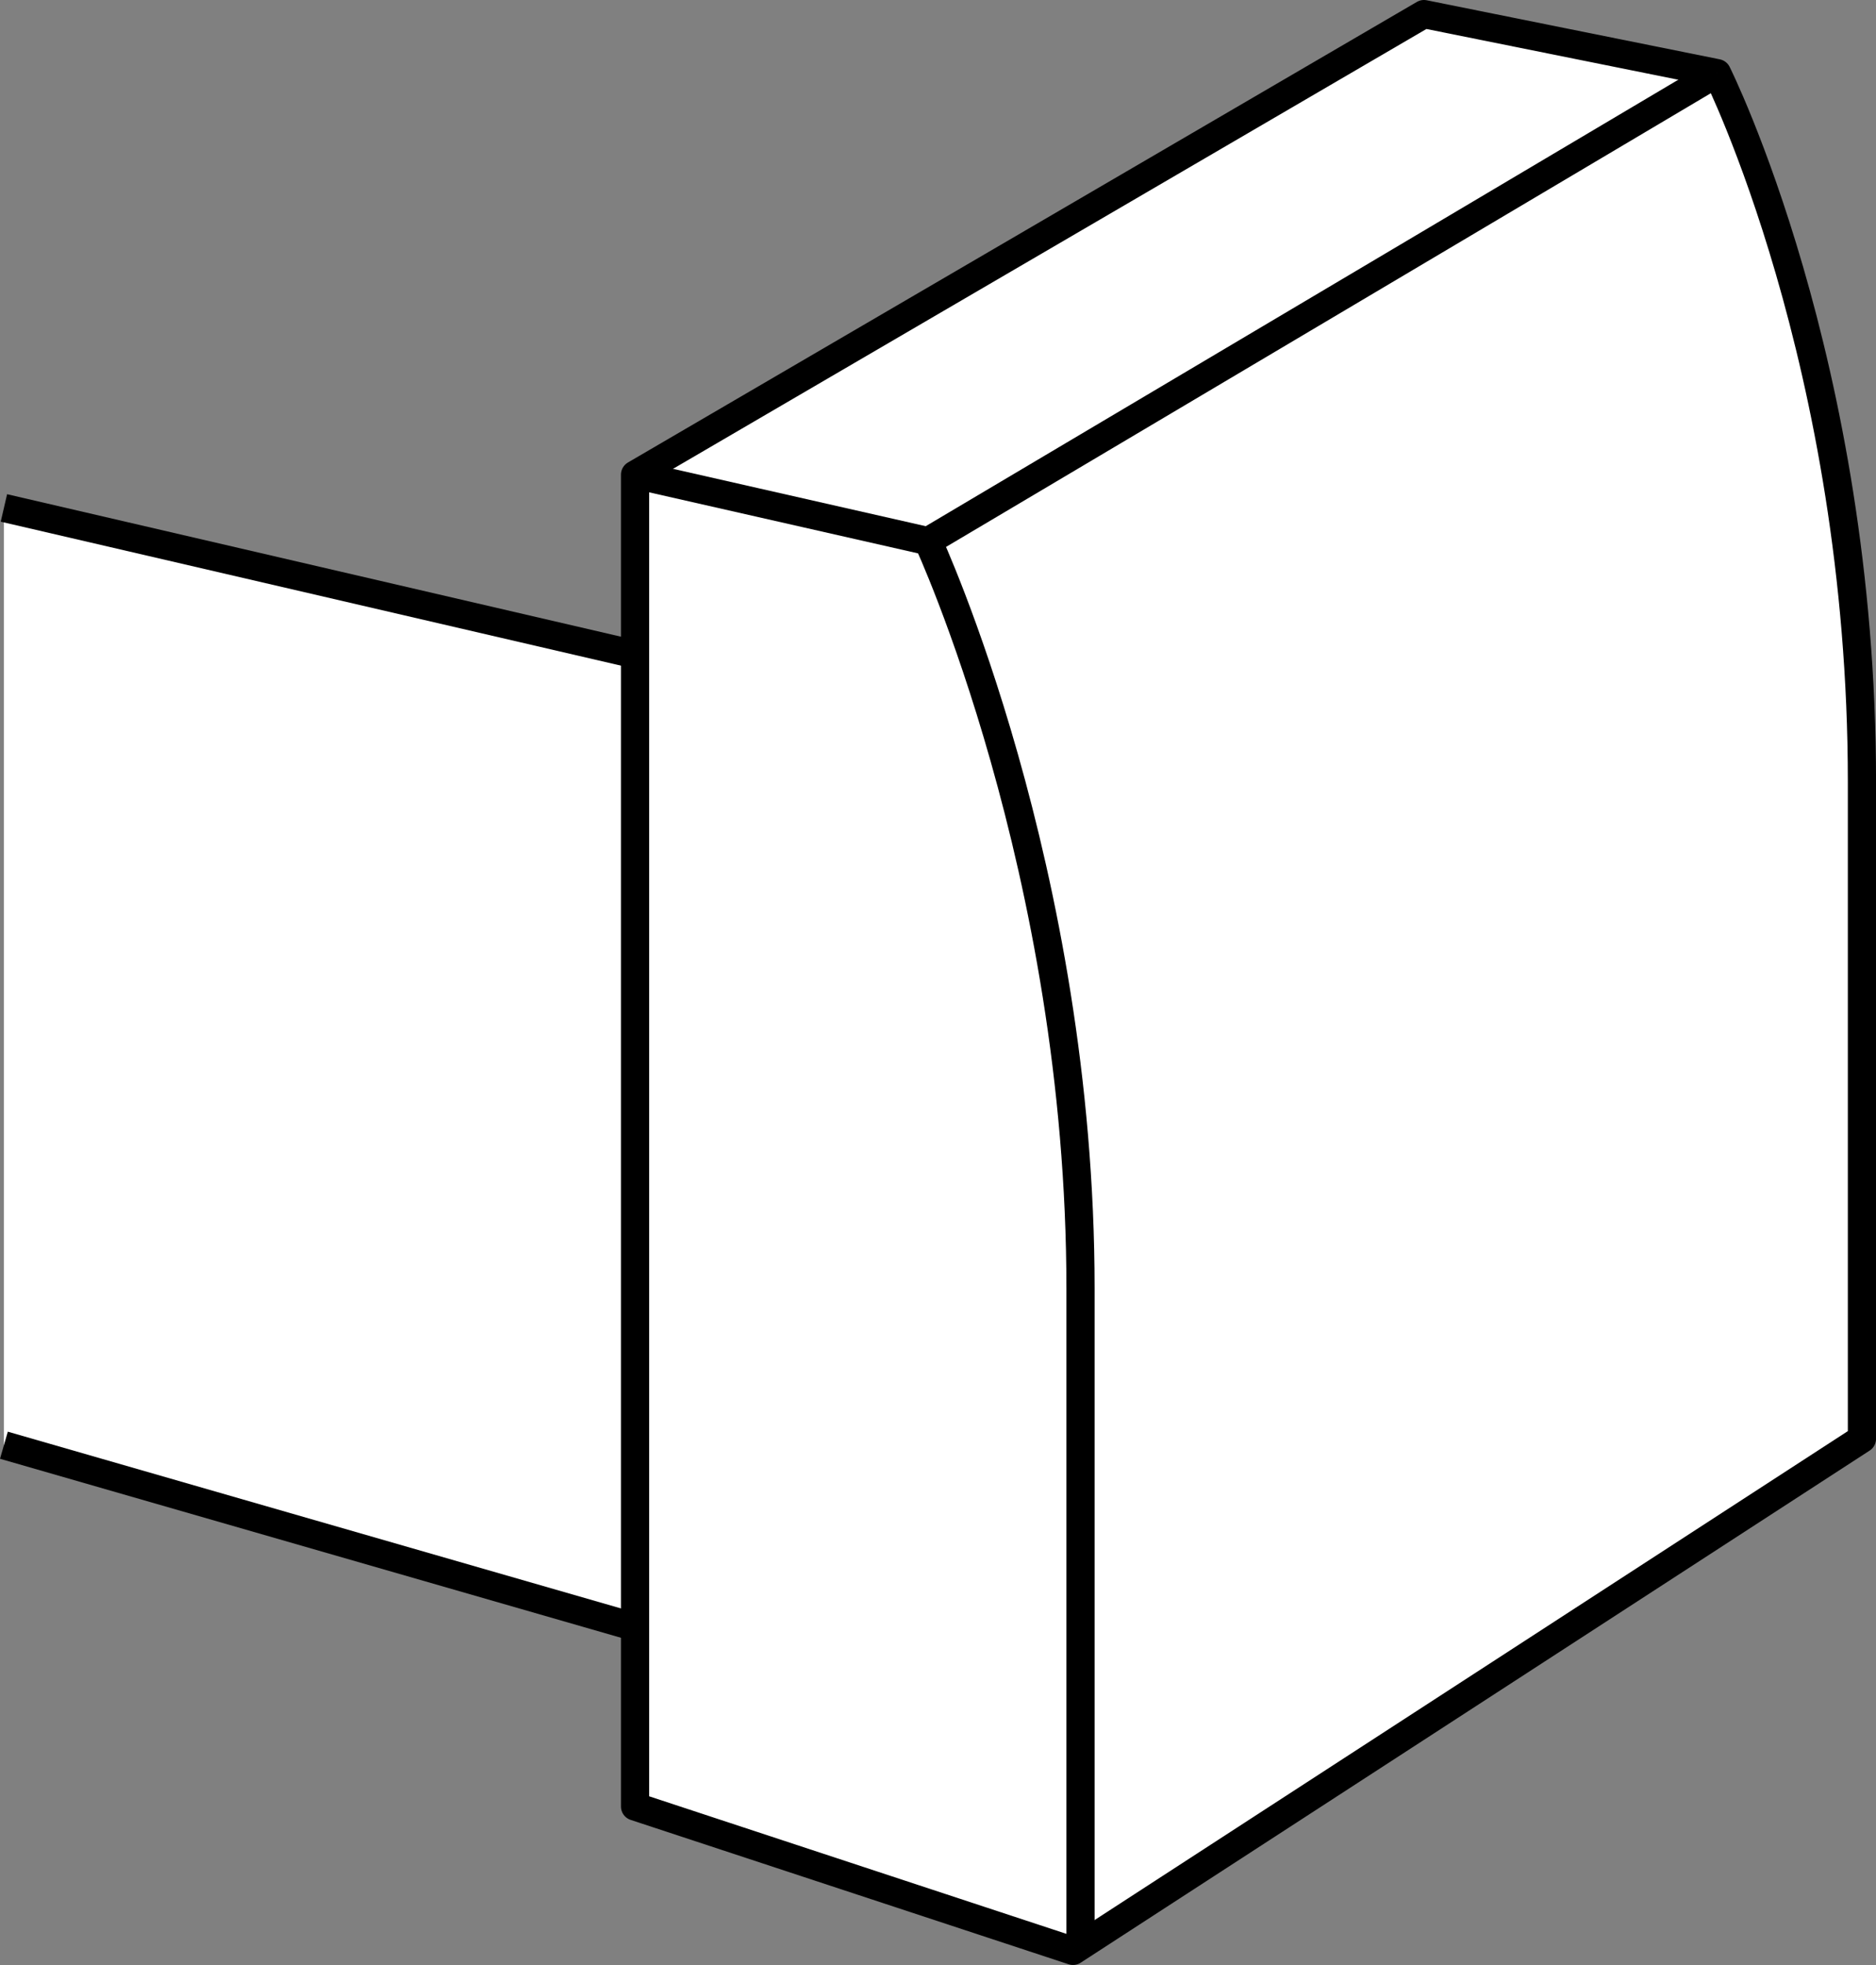
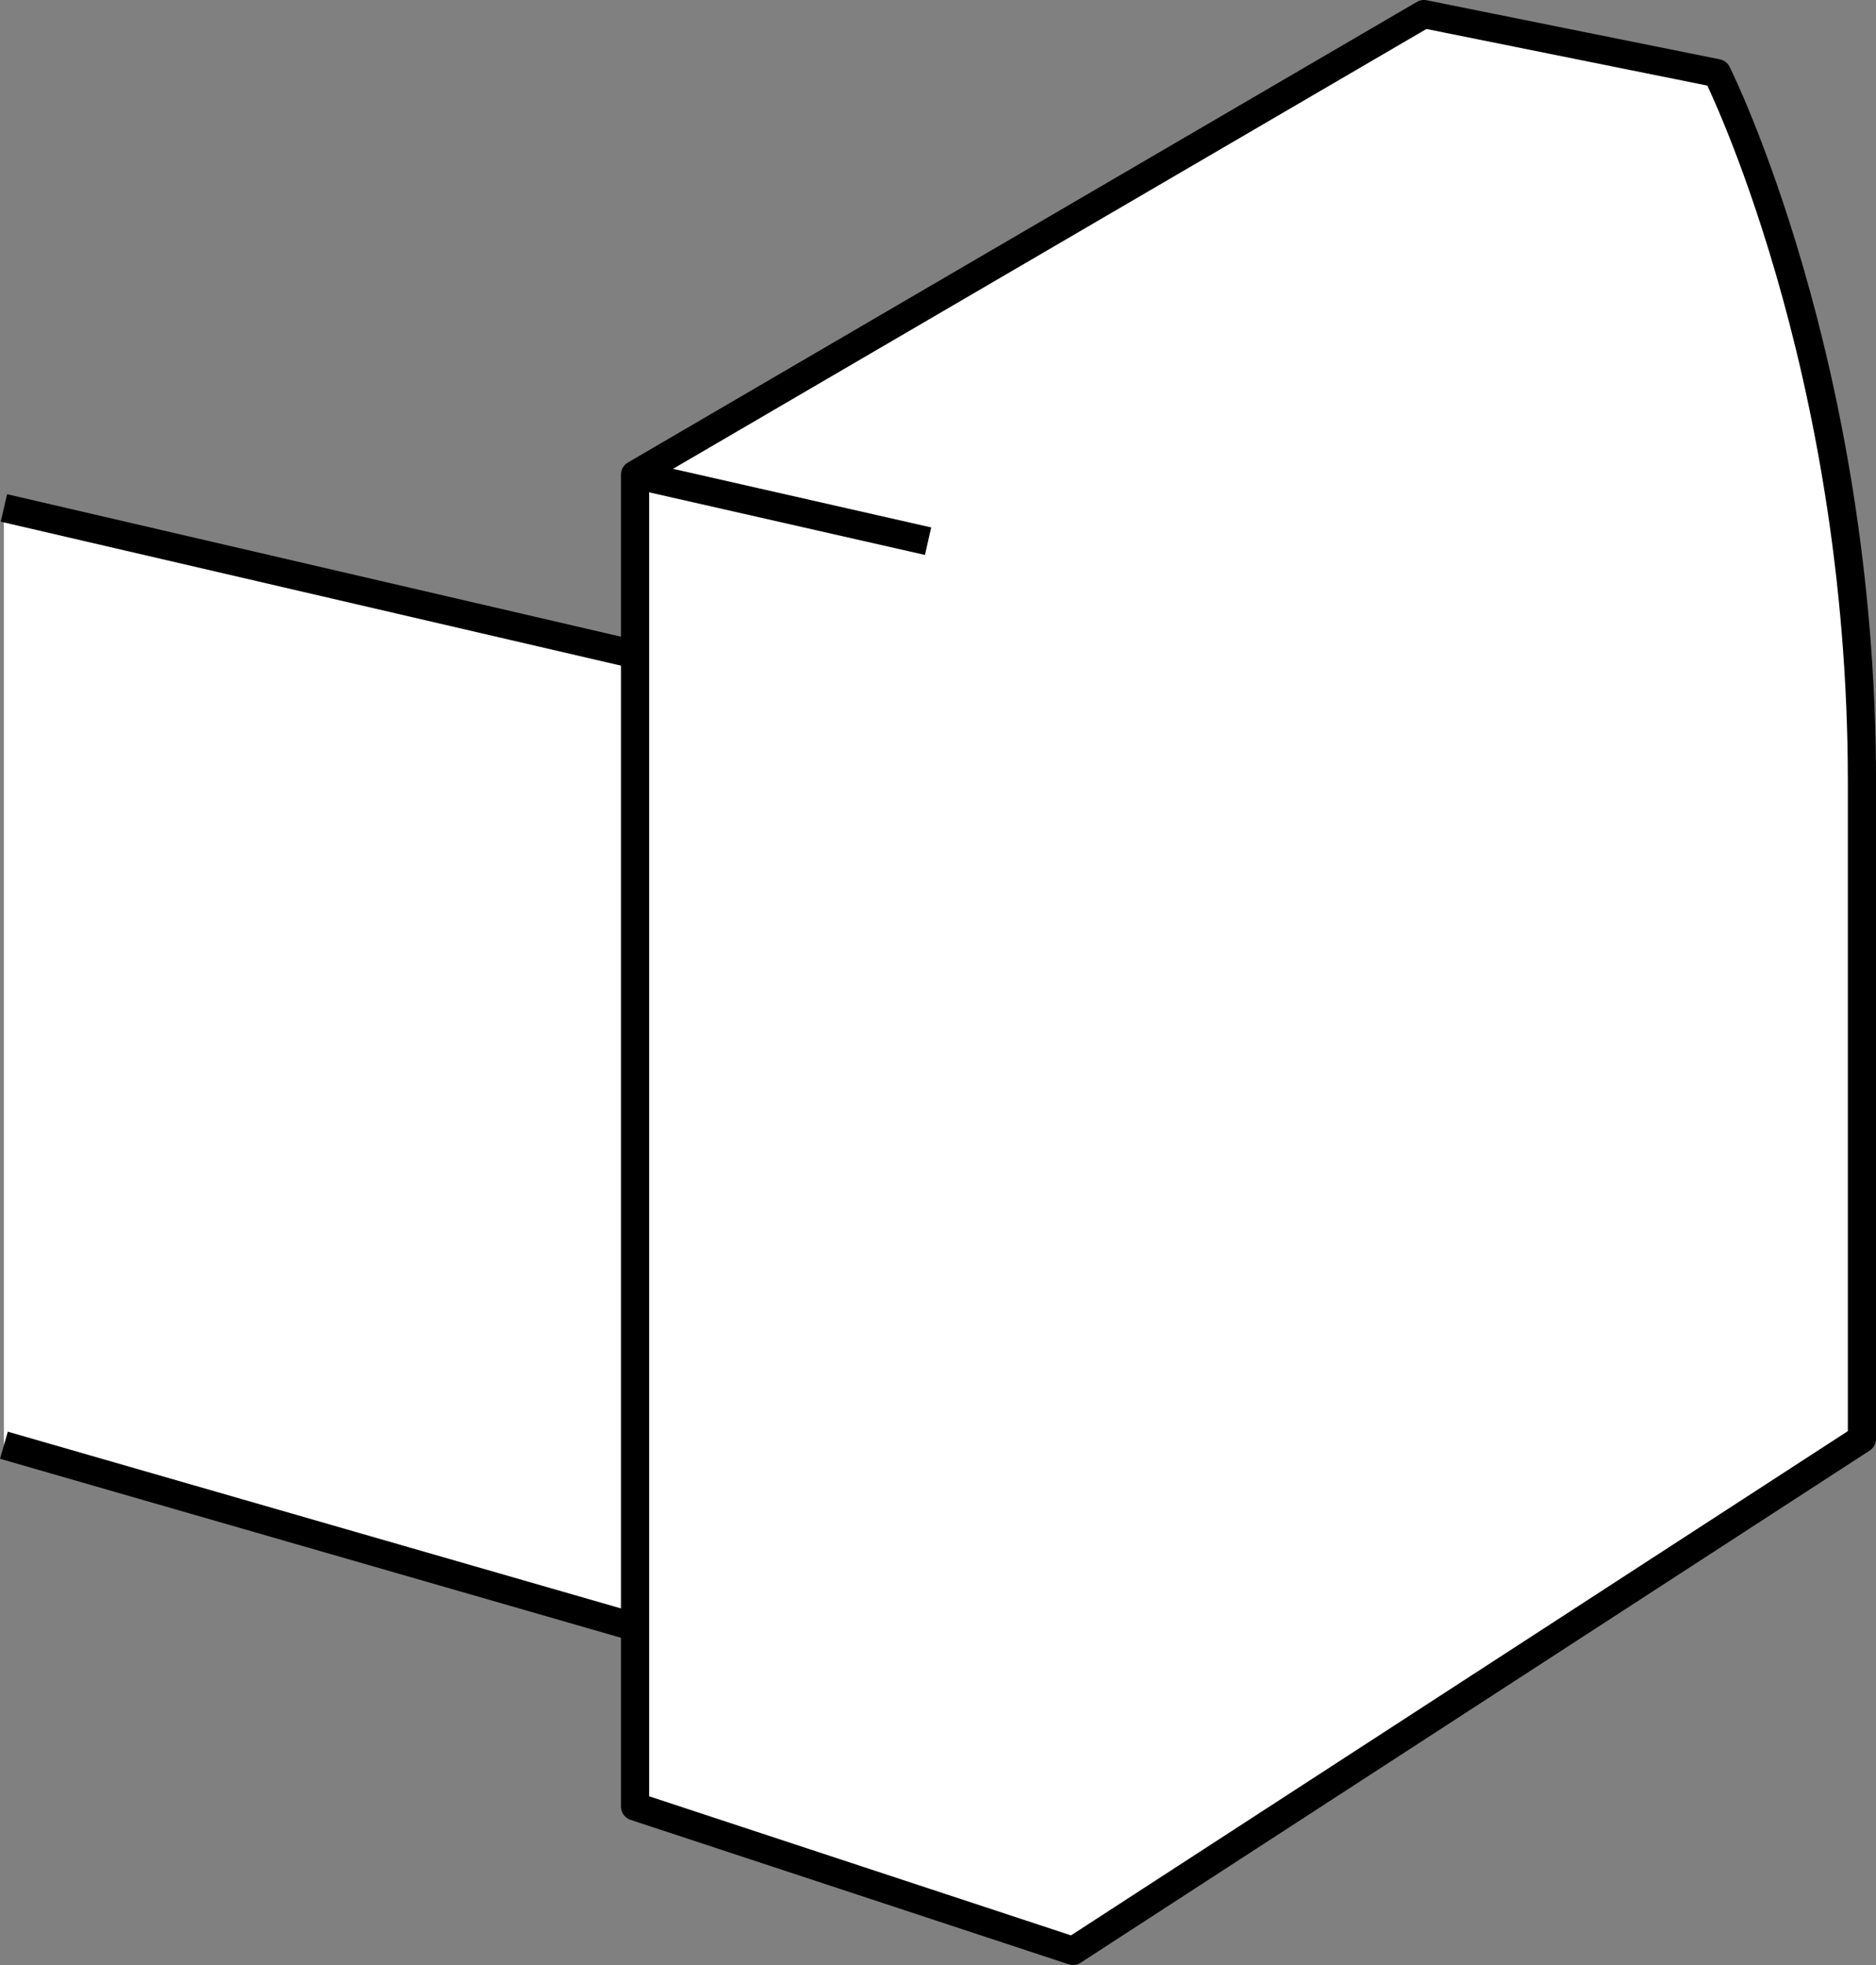
<svg xmlns="http://www.w3.org/2000/svg" version="1.1" id="Layer_1" x="0px" y="0px" width="53.229px" height="55.742px" viewBox="0 0 53.229 55.742" enable-background="new 0 0 53.229 55.742" xml:space="preserve">
  <rect x="0" y="0" width="53.229" height="55.742" fill="#808080" stroke="none" />
  <g id="image">
</g>
  <g id="Layer_1_00000005233067675027909110000012609042910702745238_">
</g>
  <polyline fill="#FFFFFF" stroke="#000000" stroke-width="0.8" stroke-linejoin="round" stroke-miterlimit="10" points="  0.111,14.409 33.185,22.084 31.815,50.134 0.111,40.997 " />
  <path fill="#FFFFFF" stroke="#000000" stroke-width="0.8" stroke-linejoin="round" stroke-miterlimit="10" d="M40.403,0.4  L18.019,13.465v37.78l12.426,4.096l22.385-14.527c0,0,0-6.761,0-18.639S48.718,2.075,48.718,2.075L40.403,0.4z" />
-   <path fill="#FFFFFF" stroke="#000000" stroke-width="0.8" stroke-linejoin="round" stroke-miterlimit="10" d="M30.658,55.19  c0,0,0-6.761,0-18.639S26.333,15.352,26.333,15.352L48.718,2.075" />
  <line fill="#FFFFFF" stroke="#000000" stroke-width="0.8" stroke-linejoin="round" stroke-miterlimit="10" x1="18.019" y1="13.465" x2="26.333" y2="15.352" />
</svg>